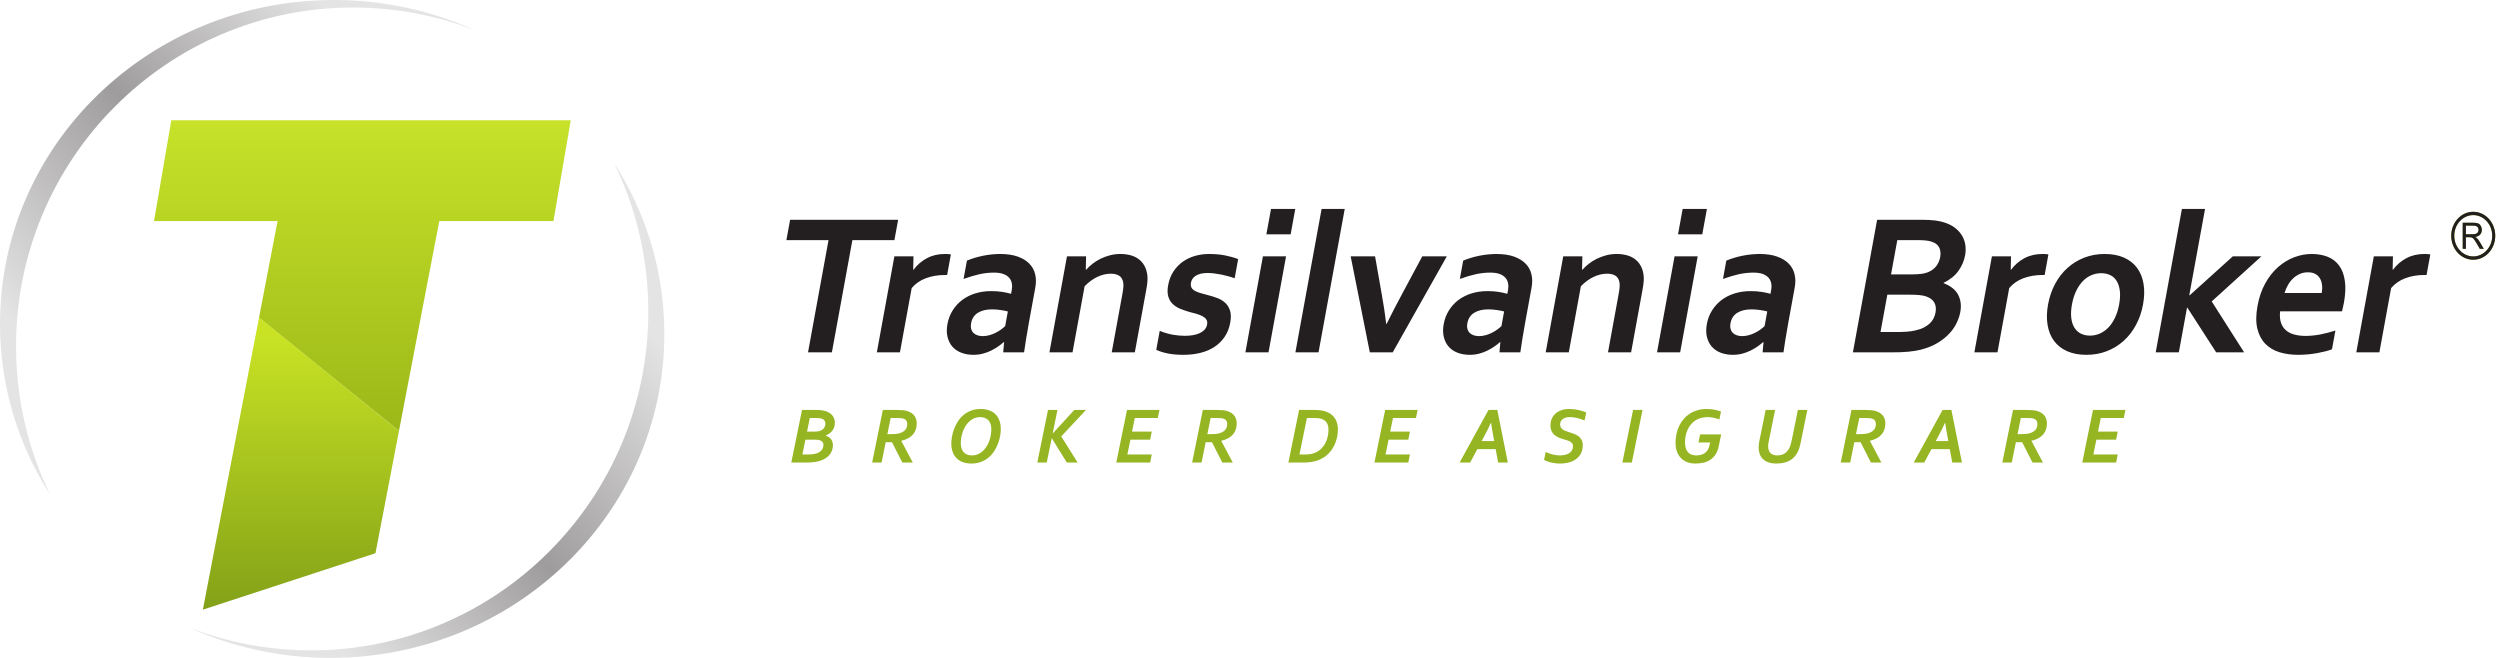
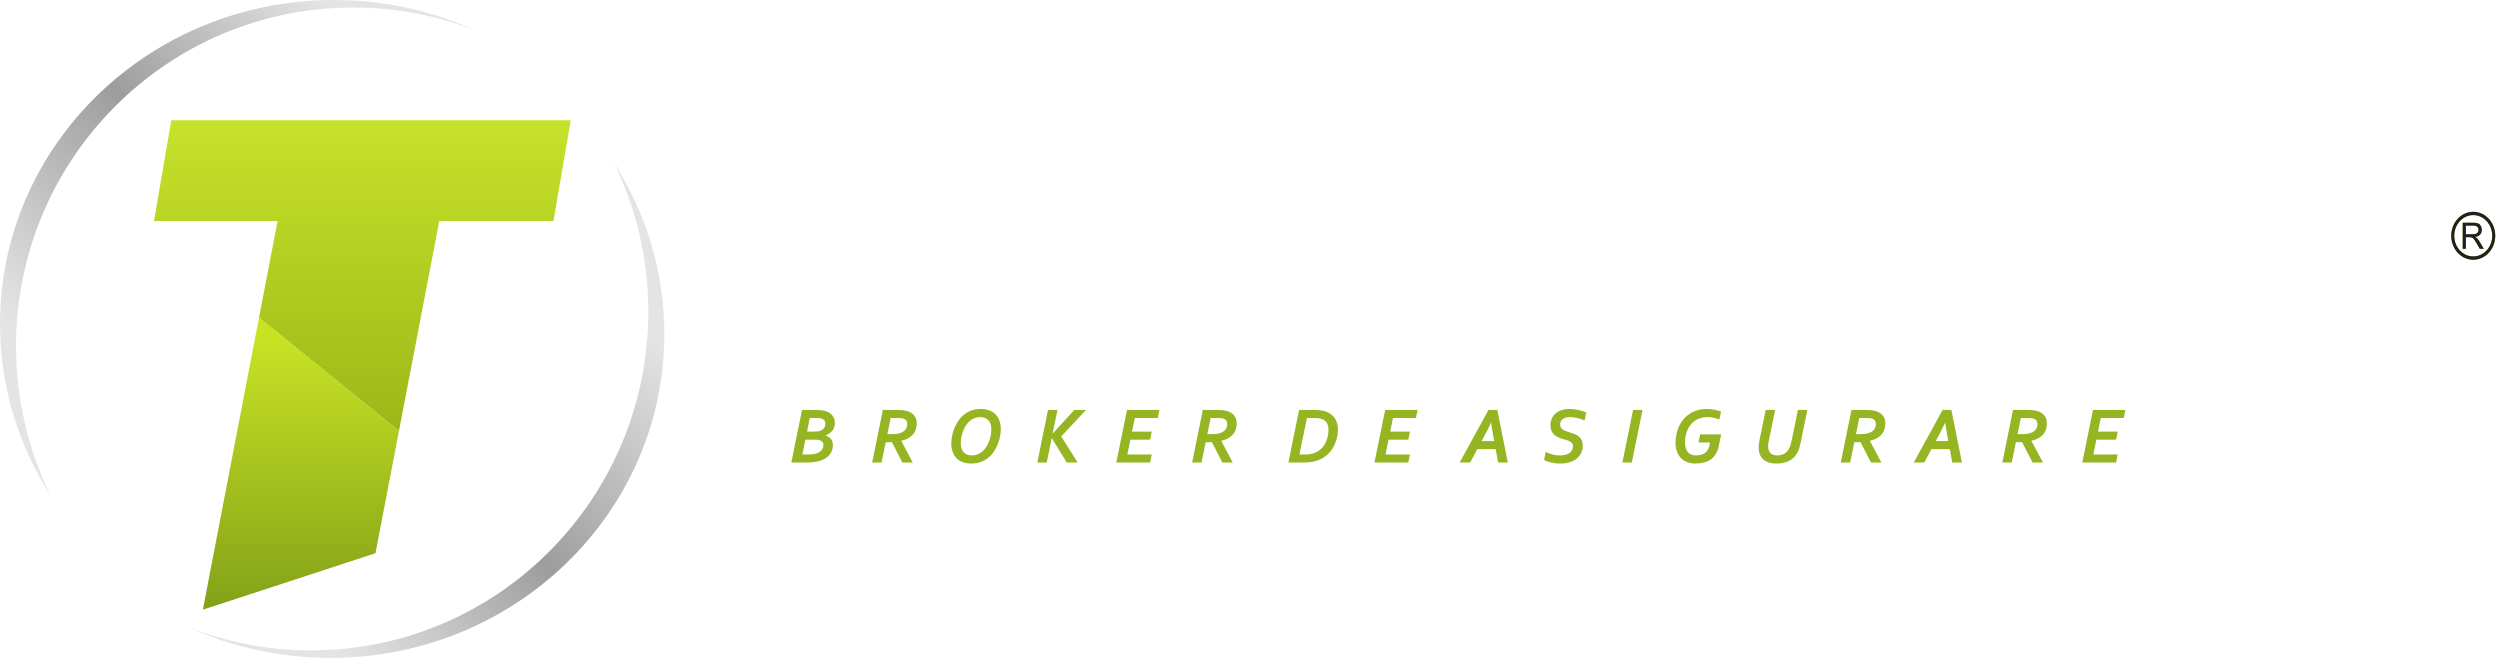
<svg xmlns="http://www.w3.org/2000/svg" width="437" height="115" viewBox="0 0 437 115" fill="none">
-   <path fill-rule="evenodd" clip-rule="evenodd" d="M424.164 48.066H423.827C422.587 48.066 421.465 48.256 420.46 48.628C419.455 49.006 418.623 49.58 417.969 50.354L415.916 61.591H411.879L414.945 44.809H418.284L418.235 47.15H418.298C418.932 46.293 419.713 45.619 420.64 45.128C421.562 44.638 422.612 44.395 423.782 44.395C424.189 44.395 424.54 44.419 424.821 44.467L424.164 48.066ZM403.423 47.599C403.935 47.599 404.366 47.694 404.709 47.883C405.059 48.072 405.331 48.332 405.527 48.663C405.716 48.994 405.844 49.379 405.892 49.816C405.946 50.254 405.924 50.721 405.834 51.217H399.342C399.485 50.721 399.686 50.254 399.935 49.816C400.184 49.379 400.486 48.994 400.838 48.663C401.189 48.332 401.58 48.072 402.01 47.883C402.44 47.694 402.917 47.599 403.423 47.599ZM403.015 58.718C402.299 58.718 401.645 58.636 401.063 58.482C400.48 58.328 399.984 58.08 399.588 57.737C399.189 57.4 398.899 56.951 398.713 56.407C398.529 55.858 398.481 55.195 398.564 54.421H409.39C409.487 54.019 409.594 53.528 409.712 52.949C409.984 51.459 410.039 50.171 409.878 49.077C409.722 47.989 409.385 47.097 408.865 46.405C408.353 45.708 407.683 45.205 406.864 44.88C406.039 44.555 405.108 44.395 404.061 44.395C403.06 44.395 402.06 44.585 401.056 44.957C400.05 45.335 399.116 45.897 398.251 46.648C397.387 47.398 396.632 48.344 395.993 49.485C395.347 50.632 394.889 51.962 394.611 53.487C394.328 55.035 394.321 56.348 394.581 57.436C394.843 58.517 395.304 59.404 395.965 60.084C396.626 60.764 397.449 61.26 398.445 61.568C399.443 61.869 400.526 62.023 401.696 62.023C402.853 62.023 403.988 61.922 405.108 61.715C406.223 61.503 407.066 61.284 407.631 61.053L408.23 57.779C407.302 58.08 406.394 58.31 405.514 58.476C404.63 58.636 403.8 58.718 403.015 58.718ZM381.4 36.516H385.443L382.684 51.613H382.766L390.297 44.809H395.294L386.607 52.689L392.275 61.591H387.388L382.352 53.783H382.288L380.861 61.591H376.818L381.4 36.516ZM374.604 53.209C374.845 51.891 374.871 50.691 374.691 49.609C374.506 48.521 374.129 47.593 373.555 46.819C372.981 46.045 372.217 45.448 371.264 45.028C370.318 44.602 369.192 44.395 367.895 44.395C366.633 44.395 365.455 44.602 364.354 45.028C363.259 45.448 362.277 46.045 361.414 46.819C360.551 47.593 359.823 48.521 359.24 49.609C358.659 50.691 358.242 51.891 358.001 53.209C357.76 54.527 357.733 55.727 357.919 56.809C358.099 57.897 358.476 58.825 359.05 59.599C359.624 60.373 360.387 60.971 361.341 61.39C362.292 61.816 363.412 62.023 364.709 62.023C365.972 62.023 367.149 61.816 368.251 61.39C369.352 60.971 370.333 60.373 371.196 59.599C372.059 58.825 372.781 57.897 373.364 56.809C373.951 55.727 374.363 54.527 374.604 53.209ZM370.427 53.209C370.589 52.323 370.633 51.536 370.548 50.856C370.47 50.171 370.288 49.603 370.012 49.142C369.731 48.675 369.357 48.332 368.888 48.102C368.417 47.871 367.887 47.753 367.282 47.753C366.694 47.753 366.12 47.871 365.572 48.102C365.029 48.332 364.53 48.675 364.079 49.142C363.634 49.603 363.245 50.171 362.916 50.856C362.588 51.536 362.34 52.323 362.178 53.209C362.016 54.096 361.977 54.882 362.056 55.562C362.135 56.248 362.316 56.815 362.605 57.27C362.888 57.725 363.267 58.074 363.724 58.31C364.187 58.547 364.724 58.665 365.323 58.665C365.928 58.665 366.496 58.547 367.04 58.31C367.583 58.074 368.077 57.725 368.527 57.27C368.971 56.815 369.36 56.248 369.688 55.562C370.022 54.882 370.265 54.096 370.427 53.209ZM357.405 48.066H357.068C355.828 48.066 354.706 48.256 353.701 48.628C352.695 49.006 351.864 49.58 351.21 50.354L349.157 61.591H345.12L348.186 44.809H351.525L351.476 47.15H351.539C352.173 46.293 352.954 45.619 353.881 45.128C354.803 44.638 355.853 44.395 357.023 44.395C357.43 44.395 357.78 44.419 358.062 44.467L357.405 48.066ZM334.318 47.96C335.453 47.96 336.322 47.848 336.923 47.617C337.594 47.351 338.109 46.985 338.456 46.518C338.808 46.051 339.04 45.519 339.147 44.933C339.259 44.319 339.207 43.775 338.986 43.296C338.771 42.817 338.312 42.462 337.616 42.232C337.325 42.137 336.976 42.072 336.576 42.031C336.177 41.989 335.674 41.972 335.069 41.972H331.649L330.554 47.96H334.318ZM329.905 51.512L328.713 58.038H331.436C332.163 58.038 332.794 58.021 333.325 57.979C333.85 57.938 334.316 57.873 334.706 57.779C335.31 57.654 335.824 57.483 336.247 57.27C336.67 57.057 337.028 56.815 337.316 56.543C337.605 56.271 337.828 55.97 337.992 55.645C338.158 55.313 338.268 54.965 338.336 54.592C338.453 53.948 338.383 53.38 338.122 52.896C337.856 52.411 337.369 52.05 336.663 51.808C336.357 51.702 335.981 51.625 335.547 51.584C335.113 51.536 334.547 51.512 333.855 51.512H329.905ZM343.509 44.585C343.326 45.589 342.936 46.512 342.336 47.345C341.741 48.184 340.88 48.882 339.756 49.432L339.743 49.503C340.277 49.698 340.748 49.952 341.169 50.259C341.586 50.561 341.92 50.927 342.181 51.347C342.435 51.767 342.61 52.245 342.699 52.778C342.788 53.309 342.779 53.901 342.658 54.563C342.555 55.124 342.351 55.733 342.059 56.377C341.765 57.028 341.343 57.648 340.79 58.257C340.231 58.866 339.542 59.422 338.71 59.93C337.879 60.438 336.875 60.841 335.691 61.142C335.399 61.213 335.074 61.272 334.731 61.331C334.383 61.39 334.002 61.437 333.587 61.479C333.173 61.52 332.707 61.55 332.204 61.568C331.706 61.585 331.141 61.591 330.513 61.591H323.887L328.121 38.419H336.044C337.737 38.419 339.067 38.591 340.038 38.94C340.765 39.194 341.374 39.525 341.87 39.933C342.364 40.346 342.747 40.802 343.027 41.304C343.302 41.806 343.478 42.338 343.551 42.894C343.623 43.456 343.613 44.017 343.509 44.585ZM308.917 54.439C308.55 54.344 308.124 54.261 307.636 54.19C307.15 54.114 306.65 54.078 306.138 54.078C305.15 54.078 304.334 54.273 303.685 54.675C303.037 55.071 302.64 55.68 302.49 56.502C302.421 56.88 302.425 57.211 302.507 57.495C302.583 57.779 302.72 58.015 302.907 58.198C303.095 58.382 303.326 58.517 303.605 58.612C303.885 58.707 304.185 58.754 304.516 58.754C304.923 58.754 305.324 58.695 305.704 58.588C306.091 58.476 306.448 58.34 306.787 58.169C307.126 58.003 307.434 57.814 307.716 57.607C307.998 57.4 308.244 57.199 308.449 57.004L308.917 54.439ZM308.262 59.806H308.192C307.922 60.048 307.603 60.297 307.236 60.551C306.876 60.805 306.465 61.047 306.017 61.272C305.568 61.497 305.081 61.68 304.556 61.816C304.029 61.958 303.477 62.023 302.895 62.023C302.11 62.023 301.406 61.899 300.764 61.65C300.129 61.402 299.612 61.047 299.209 60.58C298.805 60.114 298.525 59.546 298.368 58.878C298.21 58.216 298.205 57.477 298.355 56.655C298.519 55.757 298.83 54.947 299.287 54.232C299.737 53.517 300.302 52.908 300.969 52.411C301.641 51.914 302.403 51.536 303.259 51.276C304.115 51.016 305.029 50.886 306.006 50.886C306.722 50.886 307.37 50.933 307.958 51.028C308.54 51.122 309.05 51.229 309.48 51.359L309.604 50.679C309.676 50.289 309.68 49.91 309.613 49.544C309.552 49.184 309.402 48.858 309.162 48.575C308.923 48.291 308.587 48.066 308.152 47.901C307.716 47.735 307.161 47.653 306.492 47.653C305.678 47.653 304.841 47.741 303.988 47.924C303.139 48.114 302.198 48.392 301.177 48.758L301.762 45.554C302.661 45.188 303.591 44.904 304.558 44.709C305.531 44.508 306.527 44.407 307.547 44.395C308.751 44.395 309.783 44.543 310.629 44.845C311.476 45.146 312.157 45.56 312.666 46.08C313.182 46.606 313.522 47.227 313.693 47.942C313.865 48.657 313.868 49.438 313.714 50.283L312.559 56.602C312.356 57.714 312.194 58.665 312.071 59.463C311.95 60.255 311.842 60.971 311.752 61.591H308.105L308.262 59.806ZM294.129 36.516H298.37L297.557 40.967H293.316L294.129 36.516ZM292.713 44.809H296.756L293.69 61.591H289.647L292.713 44.809ZM276.543 47.15H276.607C276.91 46.801 277.274 46.459 277.702 46.127C278.124 45.79 278.591 45.495 279.103 45.241C279.615 44.986 280.169 44.785 280.763 44.626C281.349 44.472 281.962 44.395 282.602 44.395C283.201 44.395 283.77 44.467 284.309 44.602C284.849 44.738 285.321 44.957 285.732 45.253C286.144 45.548 286.487 45.926 286.757 46.394C287.033 46.86 287.209 47.422 287.295 48.066C287.347 48.421 287.351 48.811 287.314 49.237C287.278 49.656 287.207 50.141 287.105 50.697L285.115 61.591H281.078L282.95 51.341C283.034 50.886 283.086 50.502 283.111 50.177C283.134 49.858 283.128 49.574 283.079 49.331C282.973 48.799 282.735 48.415 282.358 48.184C281.987 47.954 281.507 47.842 280.914 47.842C280.129 47.842 279.343 48.031 278.554 48.403C277.764 48.782 277.024 49.325 276.335 50.041L274.225 61.591H270.187L273.254 44.809H276.593L276.543 47.15ZM262.92 54.439L262.451 57.004C262.247 57.199 262.001 57.4 261.718 57.607C261.436 57.814 261.129 58.003 260.79 58.169C260.45 58.34 260.094 58.476 259.707 58.588C259.327 58.695 258.926 58.754 258.519 58.754C258.187 58.754 257.888 58.707 257.608 58.612C257.329 58.517 257.098 58.382 256.91 58.198C256.723 58.015 256.585 57.779 256.509 57.495C256.428 57.211 256.424 56.88 256.493 56.502C256.643 55.68 257.039 55.071 257.688 54.675C258.337 54.273 259.152 54.078 260.141 54.078C260.653 54.078 261.152 54.114 261.639 54.19C262.126 54.261 262.553 54.344 262.92 54.439ZM262.265 59.806L262.107 61.591H265.755C265.845 60.971 265.953 60.255 266.074 59.463C266.196 58.665 266.359 57.714 266.562 56.602L267.716 50.283C267.871 49.438 267.868 48.657 267.696 47.942C267.524 47.227 267.184 46.606 266.669 46.08C266.159 45.56 265.479 45.146 264.632 44.845C263.785 44.543 262.754 44.395 261.55 44.395C260.529 44.407 259.534 44.508 258.56 44.709C257.594 44.904 256.664 45.188 255.765 45.554L255.18 48.758C256.201 48.392 257.142 48.114 257.991 47.924C258.844 47.741 259.68 47.653 260.495 47.653C261.164 47.653 261.719 47.735 262.154 47.901C262.589 48.066 262.926 48.291 263.165 48.575C263.404 48.858 263.554 49.184 263.616 49.544C263.683 49.91 263.678 50.289 263.607 50.679L263.482 51.359C263.053 51.229 262.542 51.122 261.961 51.028C261.373 50.933 260.724 50.886 260.009 50.886C259.031 50.886 258.118 51.016 257.262 51.276C256.406 51.536 255.644 51.914 254.972 52.411C254.305 52.908 253.74 53.517 253.289 54.232C252.833 54.947 252.522 55.757 252.358 56.655C252.208 57.477 252.212 58.216 252.371 58.878C252.528 59.546 252.808 60.114 253.212 60.58C253.615 61.047 254.132 61.402 254.767 61.65C255.408 61.899 256.112 62.023 256.898 62.023C257.48 62.023 258.032 61.958 258.559 61.816C259.084 61.68 259.571 61.497 260.019 61.272C260.468 61.047 260.878 60.805 261.239 60.551C261.605 60.297 261.924 60.048 262.195 59.806H262.265ZM252.905 44.809L243.446 61.591H239.444L236.099 44.809H240.363L241.49 51.217C241.824 53.02 242.095 54.817 242.312 56.62H242.382C243.143 55.065 244.054 53.298 245.118 51.324L248.612 44.809H252.905ZM226.436 61.591L231.018 36.516H235.061L230.479 61.591H226.436ZM222.175 36.516H226.416L225.603 40.967H221.362L222.175 36.516ZM220.759 44.809H224.802L221.736 61.591H217.693L220.759 44.809ZM211.002 56.726C211.067 56.366 211.023 56.07 210.861 55.84C210.705 55.609 210.478 55.42 210.176 55.26C209.878 55.106 209.525 54.971 209.116 54.852C208.712 54.74 208.285 54.622 207.841 54.51C207.283 54.344 206.747 54.161 206.239 53.948C205.738 53.729 205.306 53.452 204.956 53.103C204.606 52.76 204.354 52.323 204.206 51.796C204.057 51.27 204.053 50.626 204.192 49.869C204.363 48.929 204.674 48.12 205.131 47.434C205.588 46.748 206.134 46.181 206.781 45.725C207.427 45.276 208.14 44.945 208.925 44.721C209.71 44.502 210.515 44.395 211.346 44.395C212.353 44.395 213.286 44.478 214.146 44.644C214.999 44.815 215.763 45.028 216.429 45.294L215.818 48.64C215.464 48.51 215.096 48.392 214.696 48.285C214.304 48.173 213.902 48.078 213.493 47.995C213.076 47.919 212.67 47.848 212.255 47.794C211.845 47.747 211.455 47.718 211.077 47.718C210.6 47.718 210.19 47.765 209.841 47.859C209.499 47.948 209.209 48.072 208.97 48.232C208.739 48.385 208.561 48.563 208.43 48.77C208.306 48.971 208.221 49.178 208.181 49.396C208.111 49.781 208.153 50.094 208.306 50.336C208.46 50.579 208.704 50.774 209.026 50.921C209.352 51.075 209.696 51.199 210.068 51.294C210.434 51.394 210.795 51.489 211.139 51.584C211.683 51.719 212.217 51.885 212.751 52.086C213.285 52.281 213.748 52.553 214.137 52.908C214.527 53.256 214.816 53.712 215.004 54.273C215.186 54.835 215.202 55.55 215.043 56.413C214.871 57.359 214.545 58.186 214.062 58.89C213.584 59.593 212.983 60.178 212.269 60.645C211.556 61.113 210.736 61.461 209.81 61.686C208.891 61.911 207.899 62.023 206.846 62.023C205.799 62.023 204.877 61.94 204.07 61.775C203.264 61.603 202.615 61.396 202.114 61.142L202.719 57.832C203.542 58.169 204.321 58.393 205.049 58.517C205.778 58.636 206.464 58.701 207.11 58.701C207.61 58.701 208.083 58.659 208.527 58.588C208.977 58.511 209.371 58.393 209.708 58.234C210.052 58.068 210.339 57.867 210.565 57.619C210.791 57.37 210.939 57.069 211.002 56.726ZM189.796 47.15H189.86C190.162 46.801 190.527 46.459 190.954 46.127C191.377 45.79 191.844 45.495 192.355 45.241C192.867 44.986 193.422 44.785 194.015 44.626C194.602 44.472 195.215 44.395 195.855 44.395C196.454 44.395 197.023 44.467 197.562 44.602C198.102 44.738 198.574 44.957 198.985 45.253C199.396 45.548 199.74 45.926 200.01 46.394C200.285 46.86 200.462 47.422 200.548 48.066C200.599 48.421 200.604 48.811 200.567 49.237C200.531 49.656 200.459 50.141 200.358 50.697L198.367 61.591H194.33L196.203 51.341C196.286 50.886 196.339 50.502 196.364 50.177C196.387 49.858 196.381 49.574 196.332 49.331C196.225 48.799 195.987 48.415 195.611 48.184C195.24 47.954 194.76 47.842 194.166 47.842C193.381 47.842 192.596 48.031 191.807 48.403C191.016 48.782 190.277 49.325 189.588 50.041L187.478 61.591H183.44L186.506 44.809H189.846L189.796 47.15ZM176.173 54.439C175.806 54.344 175.379 54.261 174.892 54.19C174.405 54.114 173.906 54.078 173.394 54.078C172.405 54.078 171.59 54.273 170.94 54.675C170.292 55.071 169.896 55.68 169.746 56.502C169.676 56.88 169.68 57.211 169.762 57.495C169.838 57.779 169.975 58.015 170.163 58.198C170.35 58.382 170.581 58.517 170.861 58.612C171.14 58.707 171.44 58.754 171.772 58.754C172.179 58.754 172.579 58.695 172.96 58.588C173.347 58.476 173.703 58.34 174.042 58.169C174.381 58.003 174.689 57.814 174.971 57.607C175.253 57.4 175.499 57.199 175.704 57.004L176.173 54.439ZM175.518 59.806H175.448C175.177 60.048 174.858 60.297 174.492 60.551C174.131 60.805 173.72 61.047 173.272 61.272C172.824 61.497 172.336 61.68 171.811 61.816C171.285 61.958 170.732 62.023 170.15 62.023C169.365 62.023 168.661 61.899 168.019 61.65C167.384 61.402 166.867 61.047 166.464 60.58C166.061 60.114 165.781 59.546 165.624 58.878C165.465 58.216 165.46 57.477 165.611 56.655C165.775 55.757 166.085 54.947 166.542 54.232C166.993 53.517 167.558 52.908 168.224 52.411C168.897 51.914 169.658 51.536 170.514 51.276C171.37 51.016 172.284 50.886 173.261 50.886C173.977 50.886 174.626 50.933 175.213 51.028C175.795 51.122 176.305 51.229 176.735 51.359L176.86 50.679C176.931 50.289 176.936 49.91 176.869 49.544C176.807 49.184 176.657 48.858 176.418 48.575C176.179 48.291 175.842 48.066 175.407 47.901C174.972 47.735 174.416 47.653 173.748 47.653C172.933 47.653 172.097 47.741 171.243 47.924C170.394 48.114 169.453 48.392 168.432 48.758L169.018 45.554C169.916 45.188 170.847 44.904 171.813 44.709C172.786 44.508 173.782 44.407 174.802 44.395C176.006 44.395 177.038 44.543 177.885 44.845C178.731 45.146 179.412 45.56 179.922 46.08C180.437 46.606 180.777 47.227 180.949 47.942C181.121 48.657 181.123 49.438 180.969 50.283L179.814 56.602C179.611 57.714 179.449 58.665 179.327 59.463C179.205 60.255 179.098 60.971 179.008 61.591H175.36L175.518 59.806ZM165.557 48.066L166.214 44.467C165.932 44.419 165.582 44.395 165.175 44.395C164.005 44.395 162.955 44.638 162.033 45.128C161.106 45.619 160.325 46.293 159.691 47.15H159.628L159.677 44.809H156.338L153.272 61.591H157.309L159.362 50.354C160.016 49.58 160.847 49.006 161.853 48.628C162.858 48.256 163.98 48.066 165.22 48.066H165.557ZM145.413 61.591H141.242L144.826 41.972H137.462L138.111 38.419H156.993L156.344 41.972H148.997L145.413 61.591Z" fill="#231F20" />
  <path fill-rule="evenodd" clip-rule="evenodd" d="M365.914 79.446H370.18L369.896 80.855H363.98L365.852 71.661H371.526L371.235 73.071H367.218L366.732 75.447H370.18L369.896 76.856H366.448L365.914 79.446ZM352.668 75.888H353.303C353.605 75.888 353.877 75.876 354.115 75.857C354.355 75.836 354.568 75.799 354.757 75.742C355.186 75.625 355.523 75.43 355.773 75.163C356.02 74.893 356.144 74.548 356.144 74.121C356.144 73.901 356.093 73.709 355.994 73.544C355.897 73.378 355.733 73.258 355.509 73.181C355.401 73.143 355.26 73.115 355.089 73.097C354.918 73.08 354.704 73.071 354.448 73.071H353.243L352.668 75.888ZM351.655 80.855H350.004L351.876 71.661H354.325C354.717 71.661 355.055 71.675 355.336 71.703C355.618 71.729 355.865 71.776 356.077 71.839C356.67 72.013 357.107 72.29 357.386 72.665C357.663 73.04 357.801 73.481 357.801 73.99C357.801 74.361 357.75 74.71 357.649 75.036C357.548 75.36 357.388 75.653 357.169 75.916C356.95 76.176 356.67 76.404 356.331 76.596C355.99 76.788 355.581 76.939 355.103 77.049V77.077L357.111 80.855H355.286L353.473 77.295H352.377L351.655 80.855ZM338.367 77.103H340.564L340.381 76.115C340.234 75.322 340.114 74.586 340.024 73.908H339.982C339.664 74.633 339.315 75.339 338.941 76.031L338.367 77.103ZM340.822 78.512H337.609L336.358 80.855H334.519L339.564 71.661H341.106L342.946 80.855H341.254L340.822 78.512ZM324.425 75.888H325.06C325.363 75.888 325.635 75.876 325.873 75.857C326.113 75.836 326.325 75.799 326.514 75.742C326.944 75.625 327.281 75.43 327.53 75.163C327.777 74.893 327.901 74.548 327.901 74.121C327.901 73.901 327.851 73.709 327.752 73.544C327.655 73.378 327.491 73.258 327.267 73.181C327.159 73.143 327.018 73.115 326.847 73.097C326.676 73.08 326.461 73.071 326.205 73.071H325L324.425 75.888ZM323.412 80.855H321.762L323.634 71.661H326.083C326.475 71.661 326.812 71.675 327.094 71.703C327.375 71.729 327.622 71.776 327.835 71.839C328.428 72.013 328.864 72.29 329.143 72.665C329.42 73.04 329.559 73.481 329.559 73.99C329.559 74.361 329.508 74.71 329.407 75.036C329.305 75.36 329.146 75.653 328.926 75.916C328.707 76.176 328.428 76.404 328.089 76.596C327.747 76.788 327.338 76.939 326.861 77.049V77.077L328.869 80.855H327.043L325.231 77.295H324.135L323.412 80.855ZM310.667 79.605C311.135 79.605 311.544 79.504 311.895 79.305C312.243 79.106 312.534 78.787 312.762 78.348C312.843 78.186 312.917 78.003 312.982 77.797C313.048 77.59 313.113 77.339 313.176 77.042L314.272 71.661H315.92L314.757 77.379C314.685 77.722 314.611 78.015 314.537 78.259C314.463 78.5 314.376 78.726 314.277 78.932C314.129 79.24 313.947 79.521 313.729 79.779C313.512 80.039 313.254 80.26 312.949 80.442C312.645 80.626 312.291 80.769 311.89 80.872C311.488 80.975 311.029 81.026 310.512 81.026C309.944 81.026 309.462 80.951 309.067 80.801C308.672 80.649 308.354 80.445 308.107 80.189C307.862 79.931 307.682 79.633 307.573 79.296C307.463 78.955 307.408 78.599 307.408 78.224C307.408 78.003 307.421 77.79 307.451 77.581C307.481 77.372 307.518 77.161 307.562 76.945L308.638 71.661H310.288L309.178 77.13C309.143 77.29 309.115 77.445 309.097 77.59C309.079 77.738 309.072 77.877 309.072 78.01C309.072 78.231 309.097 78.437 309.152 78.629C309.205 78.822 309.296 78.991 309.418 79.134C309.542 79.279 309.706 79.392 309.909 79.479C310.113 79.563 310.364 79.605 310.667 79.605ZM298.336 71.49C298.809 71.49 299.26 71.532 299.687 71.617C300.116 71.701 300.497 71.809 300.832 71.936L300.548 73.324C300.167 73.183 299.809 73.078 299.467 73.012C299.128 72.944 298.789 72.911 298.45 72.911C298.018 72.911 297.614 72.97 297.24 73.085C296.866 73.197 296.534 73.357 296.245 73.561C295.957 73.765 295.705 74.007 295.493 74.284C295.278 74.56 295.1 74.861 294.962 75.186C294.821 75.512 294.717 75.852 294.645 76.211C294.576 76.568 294.542 76.927 294.542 77.288C294.542 78.055 294.703 78.632 295.029 79.021C295.354 79.41 295.839 79.605 296.49 79.605C296.787 79.605 297.065 79.573 297.325 79.504C297.584 79.439 297.812 79.333 298.013 79.19C298.214 79.045 298.385 78.857 298.526 78.629C298.664 78.4 298.766 78.125 298.828 77.804L298.918 77.344H296.896L297.18 75.934H300.857L300.439 77.989C300.317 78.58 300.125 79.07 299.864 79.46C299.601 79.849 299.29 80.161 298.927 80.391C298.565 80.623 298.161 80.787 297.72 80.883C297.279 80.98 296.815 81.026 296.333 81.026C295.834 81.026 295.373 80.949 294.95 80.794C294.53 80.637 294.165 80.407 293.858 80.102C293.551 79.798 293.314 79.42 293.143 78.97C292.97 78.517 292.884 77.996 292.884 77.405C292.884 76.861 292.94 76.335 293.051 75.829C293.161 75.322 293.323 74.851 293.537 74.413C293.752 73.976 294.015 73.577 294.329 73.218C294.641 72.857 295.001 72.55 295.405 72.294C295.806 72.036 296.254 71.839 296.746 71.698C297.238 71.56 297.766 71.49 298.336 71.49ZM283.59 80.855L285.461 71.661H287.112L285.24 80.855H283.59ZM274.962 77.982C274.962 77.773 274.906 77.6 274.795 77.468C274.685 77.335 274.541 77.224 274.364 77.138C274.186 77.051 273.981 76.974 273.748 76.908C273.517 76.842 273.279 76.772 273.034 76.699C272.75 76.606 272.485 76.5 272.24 76.376C271.994 76.251 271.781 76.099 271.601 75.918C271.421 75.738 271.278 75.519 271.174 75.261C271.073 75.006 271.019 74.708 271.019 74.368C271.019 73.939 271.098 73.544 271.252 73.19C271.409 72.836 271.629 72.531 271.915 72.28C272.201 72.027 272.547 71.832 272.954 71.697C273.36 71.558 273.812 71.49 274.313 71.49C274.844 71.49 275.373 71.549 275.894 71.666C276.418 71.781 276.878 71.926 277.274 72.102L276.984 73.496C276.473 73.289 276.021 73.141 275.622 73.05C275.222 72.958 274.823 72.911 274.422 72.911C273.884 72.911 273.466 73.026 273.164 73.256C272.861 73.484 272.711 73.791 272.711 74.175C272.711 74.382 272.75 74.558 272.831 74.701C272.912 74.846 273.021 74.968 273.157 75.067C273.29 75.165 273.45 75.25 273.632 75.32C273.817 75.39 274.008 75.459 274.211 75.524C274.505 75.616 274.798 75.714 275.091 75.82C275.384 75.923 275.647 76.061 275.883 76.228C276.116 76.394 276.305 76.608 276.45 76.87C276.594 77.13 276.665 77.454 276.665 77.839C276.665 78.339 276.573 78.784 276.386 79.178C276.199 79.573 275.931 79.908 275.587 80.182C275.243 80.457 274.826 80.665 274.334 80.811C273.842 80.954 273.293 81.026 272.691 81.026C272.374 81.026 272.072 81.005 271.781 80.966C271.49 80.924 271.223 80.872 270.983 80.811C270.74 80.75 270.528 80.679 270.343 80.605C270.158 80.529 270.013 80.457 269.904 80.389L270.188 79C270.53 79.169 270.915 79.312 271.345 79.429C271.772 79.547 272.227 79.605 272.704 79.605C273.046 79.605 273.355 79.568 273.632 79.495C273.912 79.422 274.147 79.317 274.343 79.183C274.539 79.047 274.692 78.878 274.8 78.674C274.908 78.47 274.962 78.24 274.962 77.982ZM258.989 77.103H261.186L261.004 76.115C260.856 75.322 260.736 74.586 260.646 73.908H260.605C260.286 74.633 259.938 75.339 259.564 76.031L258.989 77.103ZM261.445 78.512H258.232L256.981 80.855H255.141L260.187 71.661H261.729L263.569 80.855H261.877L261.445 78.512ZM242.188 79.446H246.454L246.17 80.855H240.254L242.126 71.661H247.8L247.509 73.071H243.492L243.005 75.447H246.454L246.17 76.856H242.722L242.188 79.446ZM229.779 71.661C230.244 71.661 230.65 71.689 230.998 71.748C231.344 71.804 231.658 71.891 231.938 72.006C232.27 72.142 232.558 72.313 232.803 72.519C233.046 72.726 233.246 72.963 233.406 73.228C233.563 73.493 233.681 73.786 233.757 74.105C233.833 74.422 233.872 74.76 233.872 75.118C233.872 75.341 233.851 75.604 233.814 75.902C233.775 76.2 233.708 76.511 233.613 76.842C233.519 77.173 233.392 77.508 233.233 77.849C233.073 78.191 232.87 78.519 232.623 78.836C232.379 79.15 232.085 79.443 231.744 79.715C231.405 79.985 231.008 80.213 230.55 80.396C230.195 80.536 229.796 80.649 229.355 80.731C228.912 80.813 228.392 80.855 227.792 80.855H225.209L227.081 71.661H229.779ZM227.144 79.446H228.164C228.589 79.446 228.96 79.408 229.279 79.333C229.6 79.258 229.89 79.15 230.151 79.014C230.495 78.836 230.793 78.611 231.044 78.341C231.296 78.069 231.509 77.771 231.681 77.44C231.852 77.109 231.982 76.758 232.069 76.383C232.157 76.007 232.206 75.625 232.215 75.24C232.224 74.739 232.146 74.326 231.977 74.004C231.811 73.683 231.545 73.446 231.181 73.289C231.005 73.211 230.8 73.155 230.564 73.122C230.331 73.087 230.045 73.071 229.706 73.071H228.448L227.144 79.446ZM211.044 75.888H211.679C211.982 75.888 212.254 75.876 212.492 75.857C212.732 75.836 212.944 75.799 213.133 75.742C213.563 75.625 213.9 75.43 214.149 75.163C214.396 74.893 214.52 74.548 214.52 74.121C214.52 73.901 214.47 73.709 214.371 73.544C214.274 73.378 214.109 73.258 213.886 73.181C213.778 73.143 213.636 73.115 213.466 73.097C213.295 73.08 213.08 73.071 212.824 73.071H211.619L211.044 75.888ZM210.031 80.855H208.381L210.253 71.661H212.702C213.094 71.661 213.431 71.675 213.713 71.703C213.994 71.729 214.241 71.776 214.454 71.839C215.047 72.013 215.483 72.29 215.762 72.665C216.039 73.04 216.178 73.481 216.178 73.99C216.178 74.361 216.127 74.71 216.026 75.036C215.924 75.36 215.765 75.653 215.545 75.916C215.326 76.176 215.047 76.404 214.708 76.596C214.366 76.788 213.957 76.939 213.48 77.049V77.077L215.488 80.855H213.662L211.85 77.295H210.754L210.031 80.855ZM197.061 79.446H201.327L201.043 80.855H195.127L196.999 71.661H202.673L202.382 73.071H198.366L197.879 75.447H201.327L201.043 76.856H197.595L197.061 79.446ZM181.32 80.855L183.192 71.661H184.842L184.011 75.749H184.039L187.785 71.661H189.825L185.505 76.286L188.378 80.855H186.479L183.861 76.608H183.836L182.97 80.855H181.32ZM171.436 71.49C171.963 71.49 172.443 71.565 172.872 71.713C173.304 71.863 173.671 72.083 173.978 72.379C174.285 72.674 174.522 73.04 174.688 73.479C174.855 73.917 174.938 74.422 174.938 74.994C174.938 75.35 174.901 75.747 174.827 76.183C174.753 76.617 174.631 77.058 174.465 77.506C174.298 77.952 174.082 78.388 173.816 78.81C173.55 79.235 173.227 79.61 172.847 79.938C172.466 80.267 172.022 80.529 171.517 80.729C171.012 80.928 170.437 81.026 169.793 81.026C169.264 81.026 168.787 80.954 168.355 80.804C167.925 80.656 167.556 80.433 167.249 80.138C166.942 79.842 166.707 79.476 166.541 79.038C166.372 78.601 166.289 78.095 166.289 77.522C166.289 77.166 166.326 76.769 166.402 76.333C166.476 75.899 166.596 75.459 166.762 75.011C166.931 74.565 167.145 74.129 167.413 73.707C167.679 73.282 168.002 72.907 168.383 72.578C168.763 72.252 169.206 71.987 169.712 71.788C170.215 71.588 170.79 71.49 171.436 71.49ZM171.321 72.911C170.956 72.911 170.619 72.977 170.312 73.103C170.008 73.233 169.728 73.409 169.479 73.629C169.227 73.852 169.006 74.112 168.814 74.41C168.622 74.708 168.463 75.027 168.334 75.365C168.207 75.705 168.11 76.057 168.043 76.42C167.979 76.784 167.946 77.14 167.946 77.487C167.946 77.837 167.993 78.141 168.082 78.407C168.173 78.669 168.302 78.89 168.47 79.068C168.639 79.246 168.846 79.382 169.089 79.472C169.334 79.561 169.606 79.605 169.908 79.605C170.273 79.605 170.608 79.539 170.915 79.413C171.222 79.284 171.501 79.108 171.75 78.888C171.999 78.665 172.221 78.404 172.413 78.106C172.604 77.808 172.763 77.49 172.893 77.152C173.022 76.812 173.119 76.46 173.184 76.096C173.248 75.733 173.283 75.376 173.283 75.029C173.283 74.333 173.107 73.805 172.757 73.448C172.408 73.089 171.93 72.911 171.321 72.911ZM155.113 75.888H155.748C156.05 75.888 156.322 75.876 156.56 75.857C156.8 75.836 157.013 75.799 157.202 75.742C157.631 75.625 157.968 75.43 158.218 75.163C158.464 74.893 158.589 74.548 158.589 74.121C158.589 73.901 158.539 73.709 158.439 73.544C158.342 73.378 158.178 73.258 157.955 73.181C157.846 73.143 157.705 73.115 157.534 73.097C157.363 73.08 157.149 73.071 156.893 73.071H155.688L155.113 75.888ZM154.1 80.855H152.45L154.321 71.661H156.77C157.163 71.661 157.5 71.675 157.781 71.703C158.063 71.729 158.31 71.776 158.522 71.839C159.116 72.013 159.552 72.29 159.831 72.665C160.108 73.04 160.246 73.481 160.246 73.99C160.246 74.361 160.196 74.71 160.094 75.036C159.993 75.36 159.833 75.653 159.614 75.916C159.395 76.176 159.116 76.404 158.776 76.596C158.435 76.788 158.026 76.939 157.548 77.049V77.077L159.556 80.855H157.731L155.919 77.295H154.822L154.1 80.855ZM145.933 73.887C145.933 74.433 145.795 74.888 145.516 75.252C145.239 75.616 144.844 75.909 144.329 76.127V76.155C144.532 76.211 144.712 76.291 144.872 76.399C145.029 76.507 145.162 76.633 145.271 76.776C145.377 76.922 145.46 77.084 145.514 77.262C145.566 77.44 145.594 77.626 145.594 77.818C145.594 78.433 145.412 78.977 145.042 79.451C144.676 79.924 144.126 80.285 143.397 80.532C143.071 80.637 142.704 80.717 142.291 80.773C141.878 80.827 141.412 80.855 140.888 80.855H138.319L140.191 71.661H142.714C143.074 71.661 143.395 71.682 143.678 71.722C143.96 71.764 144.212 71.823 144.431 71.903C144.918 72.076 145.29 72.337 145.548 72.686C145.804 73.033 145.933 73.434 145.933 73.887ZM140.786 76.856L140.253 79.446H141.111C141.873 79.446 142.45 79.368 142.843 79.214C143.231 79.061 143.51 78.857 143.681 78.599C143.852 78.339 143.937 78.064 143.937 77.771C143.937 77.579 143.888 77.412 143.789 77.272C143.69 77.133 143.528 77.025 143.302 76.953C143.198 76.915 143.076 76.891 142.933 76.877C142.792 76.864 142.612 76.856 142.395 76.856H140.786ZM142.268 75.447C142.538 75.447 142.764 75.435 142.944 75.409C143.124 75.383 143.279 75.344 143.411 75.289C143.69 75.174 143.904 75.011 144.052 74.795C144.202 74.579 144.276 74.321 144.276 74.018C144.276 73.845 144.23 73.683 144.14 73.537C144.05 73.39 143.898 73.277 143.681 73.193C143.572 73.153 143.438 73.12 143.275 73.097C143.113 73.076 142.924 73.064 142.707 73.064H141.557L141.07 75.447H142.268Z" fill="#95B523" />
  <path fill-rule="evenodd" clip-rule="evenodd" d="M432.323 37.597V37.598H432.323H432.323V37.597C431.408 37.597 430.578 38.002 429.977 38.656C429.376 39.311 429.004 40.215 429.004 41.212H429.005V41.212H429.004C429.005 42.209 429.376 43.112 429.977 43.767C430.578 44.421 431.408 44.826 432.323 44.826V44.825H432.323H432.323V44.826C433.238 44.826 434.068 44.421 434.669 43.767C435.27 43.112 435.642 42.209 435.642 41.212H435.641V41.212V41.211H435.642C435.642 40.215 435.27 39.311 434.669 38.657C434.068 38.002 433.238 37.597 432.323 37.597ZM432.323 37.02H432.323V37.022C433.386 37.022 434.348 37.491 435.044 38.248C435.739 39.006 436.17 40.054 436.17 41.211H436.171V41.212V41.212H436.17C436.17 42.37 435.739 43.417 435.044 44.175C434.348 44.933 433.386 45.401 432.323 45.401V45.403H432.323H432.323V45.401C431.26 45.401 430.298 44.932 429.603 44.175C428.907 43.417 428.477 42.37 428.476 41.212H428.475V41.212H428.476C428.477 40.054 428.907 39.006 429.603 38.248C430.298 37.491 431.26 37.022 432.323 37.022V37.02H432.323Z" fill="#92B116" />
  <path fill-rule="evenodd" clip-rule="evenodd" d="M431.035 40.945H432.224C432.476 40.945 432.674 40.916 432.816 40.859C432.959 40.802 433.067 40.711 433.141 40.585C433.215 40.46 433.252 40.325 433.252 40.178C433.252 39.962 433.181 39.785 433.037 39.647C432.894 39.508 432.667 39.439 432.357 39.439H431.035V40.945ZM430.482 43.487V38.936H432.335C432.707 38.936 432.99 38.977 433.184 39.059C433.377 39.14 433.532 39.284 433.649 39.491C433.765 39.699 433.822 39.927 433.822 40.178C433.822 40.501 433.727 40.772 433.534 40.993C433.342 41.215 433.046 41.356 432.645 41.416C432.792 41.493 432.903 41.568 432.979 41.643C433.14 41.804 433.293 42.007 433.438 42.248L434.165 43.487H433.469L432.916 42.539C432.755 42.267 432.622 42.057 432.517 41.913C432.412 41.768 432.319 41.666 432.236 41.609C432.154 41.551 432.07 41.511 431.984 41.487C431.921 41.473 431.819 41.466 431.676 41.466H431.035V43.487H430.482Z" fill="#92B116" />
  <path fill-rule="evenodd" clip-rule="evenodd" d="M432.323 37.597V37.598H432.323H432.323V37.597C431.408 37.597 430.578 38.002 429.977 38.656C429.376 39.311 429.004 40.215 429.004 41.212H429.005V41.212H429.004C429.005 42.209 429.376 43.112 429.977 43.767C430.578 44.421 431.408 44.826 432.323 44.826V44.825H432.323H432.323V44.826C433.238 44.826 434.068 44.421 434.669 43.767C435.27 43.112 435.642 42.209 435.642 41.212H435.641V41.212V41.211H435.642C435.642 40.215 435.27 39.311 434.669 38.657C434.068 38.002 433.238 37.597 432.323 37.597ZM432.323 37.02H432.323V37.022C433.386 37.022 434.348 37.491 435.044 38.248C435.739 39.006 436.17 40.054 436.17 41.211H436.171V41.212V41.212H436.17C436.17 42.37 435.739 43.417 435.044 44.175C434.348 44.933 433.386 45.401 432.323 45.401V45.403H432.323H432.323V45.401C431.26 45.401 430.298 44.932 429.603 44.175C428.907 43.417 428.477 42.37 428.476 41.212H428.475V41.212H428.476C428.477 40.054 428.907 39.006 429.603 38.248C430.298 37.491 431.26 37.022 432.323 37.022V37.02H432.323Z" fill="#231F20" />
  <path fill-rule="evenodd" clip-rule="evenodd" d="M431.035 40.945H432.224C432.476 40.945 432.674 40.916 432.816 40.859C432.959 40.802 433.067 40.711 433.141 40.585C433.215 40.46 433.252 40.325 433.252 40.178C433.252 39.962 433.181 39.785 433.037 39.647C432.894 39.508 432.667 39.439 432.357 39.439H431.035V40.945ZM430.482 43.487V38.936H432.335C432.707 38.936 432.99 38.977 433.184 39.059C433.377 39.14 433.532 39.284 433.649 39.491C433.765 39.699 433.822 39.927 433.822 40.178C433.822 40.501 433.727 40.772 433.534 40.993C433.342 41.215 433.046 41.356 432.645 41.416C432.792 41.493 432.903 41.568 432.979 41.643C433.14 41.804 433.293 42.007 433.438 42.248L434.165 43.487H433.469L432.916 42.539C432.755 42.267 432.622 42.057 432.517 41.913C432.412 41.768 432.319 41.666 432.236 41.609C432.154 41.551 432.07 41.511 431.984 41.487C431.921 41.473 431.819 41.466 431.676 41.466H431.035V43.487H430.482Z" fill="#231F20" />
  <path d="M29.947 21.018L26.92 38.644H48.522L45.274 55.534L69.741 75.327L76.787 38.644H96.741L99.768 21.018H29.947Z" fill="url(#paint0_linear)" />
  <path d="M35.46 106.57L65.635 96.7L69.741 75.327L45.283 55.492L35.46 106.57Z" fill="url(#paint1_linear)" />
-   <path d="M113.321 54.497C113.321 87.185 86.939 113.684 54.394 113.684C46.834 113.684 39.607 112.252 32.966 109.647C40.492 113.079 48.895 115 57.761 115C89.996 115 116.127 89.65 116.127 58.379C116.127 47.412 112.91 37.175 107.345 28.502C111.171 36.349 113.321 45.17 113.321 54.497Z" fill="url(#paint2_linear)" />
+   <path d="M113.321 54.497C113.321 87.185 86.939 113.684 54.394 113.684C46.834 113.684 39.607 112.252 32.966 109.647C40.492 113.079 48.895 115 57.761 115C89.996 115 116.127 89.65 116.127 58.379C116.127 47.412 112.91 37.175 107.345 28.502C111.171 36.349 113.321 45.17 113.321 54.497" fill="url(#paint2_linear)" />
  <path d="M0 56.621C0 67.589 3.218 77.826 8.783 86.499C4.957 78.652 2.806 69.83 2.806 60.504C2.806 27.815 29.189 1.316 61.733 1.316C69.293 1.316 76.52 2.748 83.162 5.354C75.636 1.922 67.233 0 58.366 0C26.131 0 0 25.35 0 56.621Z" fill="url(#paint3_linear)" />
  <defs>
    <linearGradient id="paint0_linear" x1="63.344" y1="82.409" x2="63.344" y2="21.018" gradientUnits="userSpaceOnUse">
      <stop stop-color="#96B216" />
      <stop offset="1" stop-color="#C7E229" />
    </linearGradient>
    <linearGradient id="paint1_linear" x1="52.6" y1="106.57" x2="52.6" y2="55.492" gradientUnits="userSpaceOnUse">
      <stop stop-color="#83A118" />
      <stop offset="0.943" stop-color="#C9E324" />
      <stop offset="1" stop-color="#C9E324" />
    </linearGradient>
    <linearGradient id="paint2_linear" x1="55.955" y1="110.353" x2="111.952" y2="56.515" gradientUnits="userSpaceOnUse">
      <stop stop-color="#E5E4E4" />
      <stop offset="0.47" stop-color="#9E9C9D" />
      <stop offset="1" stop-color="#E5E4E4" />
    </linearGradient>
    <linearGradient id="paint3_linear" x1="60.173" y1="4.648" x2="4.176" y2="58.485" gradientUnits="userSpaceOnUse">
      <stop stop-color="#E5E4E4" />
      <stop offset="0.47" stop-color="#9E9C9D" />
      <stop offset="1" stop-color="#E5E4E4" />
    </linearGradient>
  </defs>
</svg>